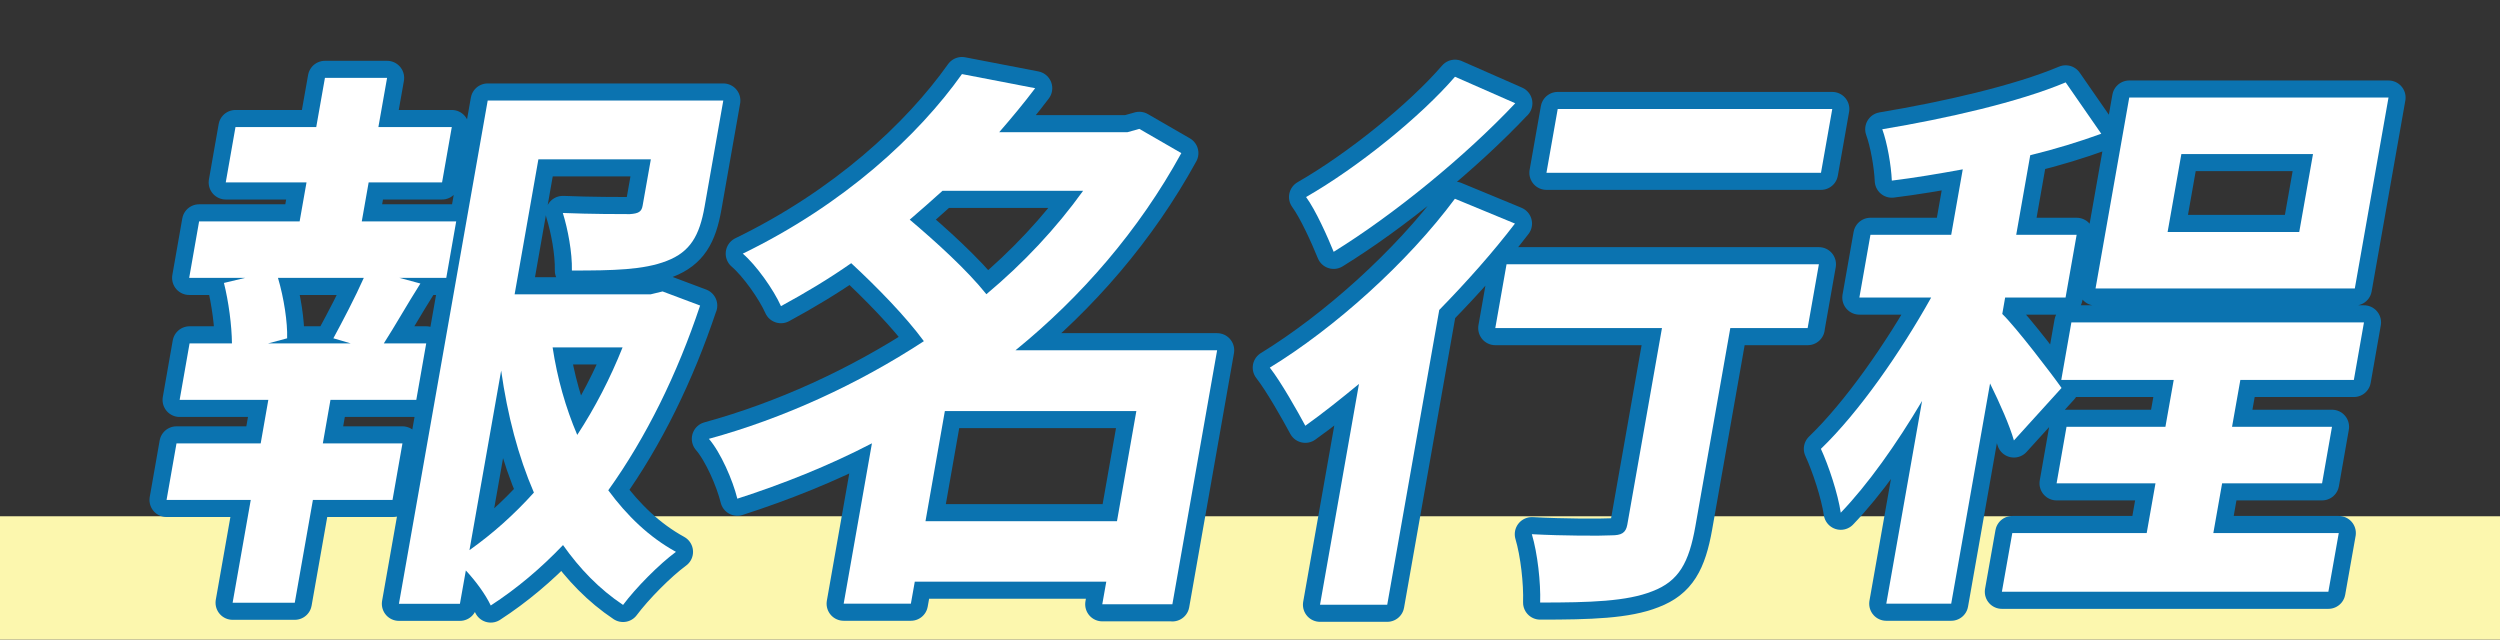
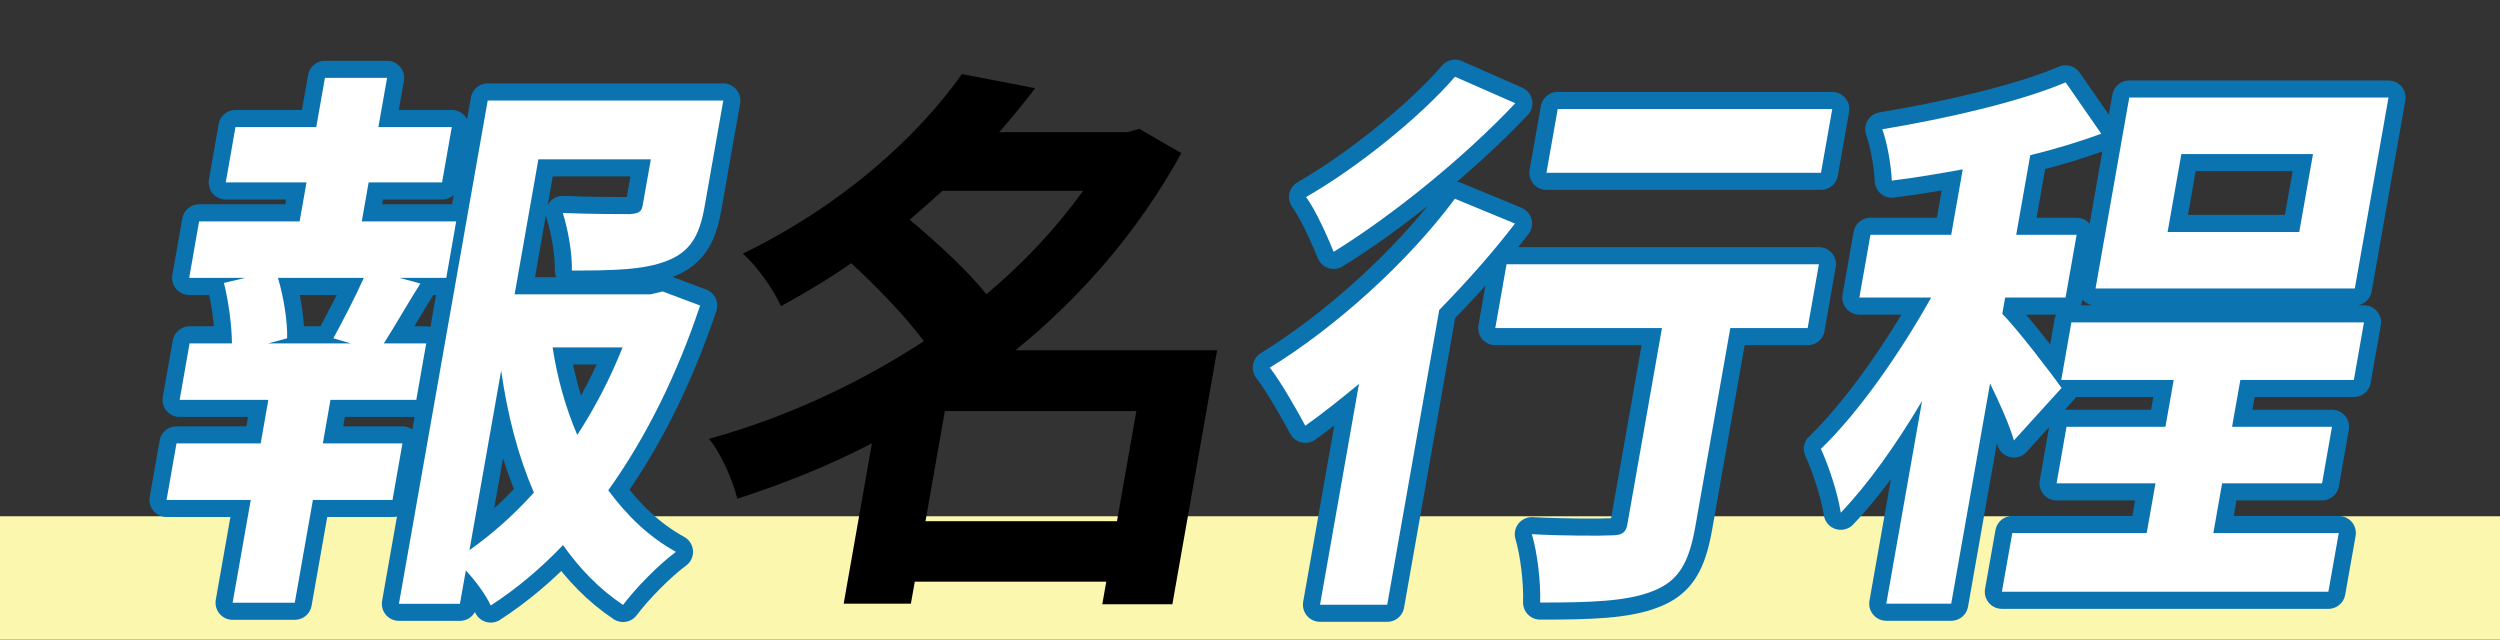
<svg xmlns="http://www.w3.org/2000/svg" id="_レイヤー_2" data-name="レイヤー 2" viewBox="0 0 261.89 67">
  <rect x="0" y="0" width="261.89" height="67" fill="#333333" stroke="none" />
  <defs>
    <style>
      .cls-1 {
        fill: #fff;
      }

      .cls-2 {
        stroke: #0b73b0;
        stroke-linecap: round;
        stroke-linejoin: round;
        stroke-width: 3.58px;
      }

      .cls-2, .cls-3 {
        fill: none;
      }

      .cls-4 {
        fill: #fcf7ae;
      }
    </style>
  </defs>
  <g id="_文字" data-name="文字">
    <g>
      <g>
        <rect class="cls-4" y="54.08" width="261.89" height="12.92" />
        <g>
          <g>
            <path d="M37.91,23.19h9.88l-1.04,5.92h-4.91l2.2,.59c-1.39,2.19-2.69,4.5-3.83,6.27h4.44l-1.04,5.92h-8.99l-.8,4.56h8.34l-1.04,5.92h-8.34l-1.9,10.77h-6.51l1.9-10.77h-8.82l1.04-5.92h8.82l.8-4.56h-9.29l1.04-5.92h4.44c-.02-1.89-.35-4.38-.84-6.33l2.22-.53h-5.86l1.04-5.92h10.53l.72-4.08h-8.46l1.02-5.8h8.46l.91-5.15h6.51l-.91,5.15h7.69l-1.02,5.8h-7.69l-.72,4.08Zm-2.99,12.25c.96-1.77,2.3-4.32,3.19-6.33h-8.99c.63,2.13,1.01,4.67,.96,6.33l-1.99,.53h8.64l-1.8-.53Zm38.42-3.43c-2.39,7.16-5.63,13.78-9.62,19.35,1.96,2.66,4.28,4.91,7.09,6.45-1.77,1.3-4.22,3.79-5.54,5.56-2.49-1.66-4.54-3.79-6.29-6.27-2.32,2.43-4.83,4.55-7.57,6.33-.56-1.18-1.56-2.54-2.61-3.67l-.62,3.49h-6.39L51.09,10.53h24.68l-1.96,11.12c-.53,3.02-1.49,4.73-3.96,5.68-2.42,.95-5.62,1.01-9.94,1.01,.04-1.89-.42-4.32-.95-6.03,2.88,.12,6.13,.12,7.02,.12,.9-.06,1.23-.24,1.34-.89l.86-4.85h-11.78l-2.49,14.14h14.26l1.24-.3,3.94,1.48Zm-24.16,25.62c2.43-1.72,4.68-3.73,6.75-6.03-1.64-3.79-2.77-8.11-3.43-12.78l-3.32,18.81Zm8.71-21.24c.49,3.25,1.37,6.33,2.58,9.17,1.86-2.84,3.48-5.98,4.75-9.17h-7.34Z" />
            <path d="M122.81,63.3h-7.34l.42-2.37h-20.06l-.41,2.31h-7.04l2.96-16.8c-4.56,2.37-9.33,4.26-14.1,5.8-.48-1.95-1.75-4.85-2.98-6.27,7.77-2.13,15.56-5.68,22.52-10.23-1.91-2.6-4.92-5.68-7.61-8.17-2.29,1.6-4.74,3.08-7.36,4.5-.76-1.72-2.61-4.32-4-5.5,10.61-5.15,18.39-12.37,22.96-18.81l7.67,1.48c-1.16,1.54-2.44,3.08-3.77,4.61h13.43l1.25-.35,4.4,2.54c-4.45,8.11-10.46,15.03-17.37,20.65h21.12l-4.69,26.62Zm-24.08-43.31c-1.12,1.01-2.25,2.01-3.43,3.02,2.73,2.31,5.99,5.26,8.03,7.81,3.89-3.25,7.32-6.92,10.13-10.83h-14.73Zm18.28,34.61l2.03-11.54h-20.06l-2.03,11.54h20.06Z" />
            <path d="M158.7,23.42c-2.31,3.02-5.04,6.09-7.93,9.05l-5.45,30.88h-7.04l4.08-23.13c-1.94,1.6-3.8,3.08-5.62,4.38-.76-1.42-2.56-4.62-3.72-6.09,6.77-4.14,14.43-11,19.39-17.69l6.29,2.6Zm.03-12.6c-5.24,5.56-12.71,11.66-19.02,15.56-.62-1.54-1.89-4.38-2.89-5.74,5.46-3.13,12.03-8.46,15.6-12.6l6.32,2.78Zm30.64,23.55h-8.11l-3.66,20.77c-.67,3.79-1.72,5.74-4.51,6.8-2.67,1.06-6.48,1.18-11.75,1.18,.07-2.07-.27-5.15-.87-7.16,3.34,.18,7.25,.18,8.32,.12,1.06,0,1.52-.24,1.68-1.12l3.63-20.59h-17.46l1.18-6.69h32.72l-1.18,6.69Zm1.39-16.27h-28.76l1.18-6.68h28.76l-1.18,6.68Z" />
            <path d="M210.97,46.14c-.44-1.54-1.45-3.84-2.5-5.97l-4.07,23.07h-6.8l3.75-21.24c-2.7,4.56-5.69,8.76-8.52,11.71-.3-2.01-1.26-4.91-2.08-6.69,3.99-3.84,8.35-10.12,11.55-15.85h-7.52l1.16-6.57h8.46l1.21-6.86c-2.57,.47-5.07,.89-7.43,1.18-.07-1.6-.48-3.96-1-5.38,6.71-1.12,14.29-2.84,19.21-4.91l3.73,5.38c-2.28,.83-4.78,1.6-7.44,2.25l-1.47,8.34h6.33l-1.16,6.57h-6.33l-.3,1.72c1.37,1.3,5.31,6.45,6.21,7.75l-4.99,5.5Zm34.03,9.7l-1.09,6.15h-34.2l1.09-6.15h14.08l.92-5.21h-10.36l1.04-5.92h10.36l.87-4.91h-11.78l1.06-6.03h30.65l-1.06,6.03h-11.89l-.87,4.91h10.47l-1.04,5.92h-10.47l-.92,5.21h13.14Zm1.68-25.62h-27.16l3.53-20h27.16l-3.53,20Zm-4.38-14.08h-13.79l-1.44,8.16h13.79l1.44-8.16Z" />
          </g>
          <g>
            <path class="cls-2" d="M37.91,23.19h9.88l-1.04,5.92h-4.91l2.2,.59c-1.39,2.19-2.69,4.5-3.83,6.27h4.44l-1.04,5.92h-8.99l-.8,4.56h8.34l-1.04,5.92h-8.34l-1.9,10.77h-6.51l1.9-10.77h-8.82l1.04-5.92h8.82l.8-4.56h-9.29l1.04-5.92h4.44c-.02-1.89-.35-4.38-.84-6.33l2.22-.53h-5.86l1.04-5.92h10.53l.72-4.08h-8.46l1.02-5.8h8.46l.91-5.15h6.51l-.91,5.15h7.69l-1.02,5.8h-7.69l-.72,4.08Zm-2.99,12.25c.96-1.77,2.3-4.32,3.19-6.33h-8.99c.63,2.13,1.01,4.67,.96,6.33l-1.99,.53h8.64l-1.8-.53Zm38.42-3.43c-2.39,7.16-5.63,13.78-9.62,19.35,1.96,2.66,4.28,4.91,7.09,6.45-1.77,1.3-4.22,3.79-5.54,5.56-2.49-1.66-4.54-3.79-6.29-6.27-2.32,2.43-4.83,4.55-7.57,6.33-.56-1.18-1.56-2.54-2.61-3.67l-.62,3.49h-6.39L51.09,10.53h24.68l-1.96,11.12c-.53,3.02-1.49,4.73-3.96,5.68-2.42,.95-5.62,1.01-9.94,1.01,.04-1.89-.42-4.32-.95-6.03,2.88,.12,6.13,.12,7.02,.12,.9-.06,1.23-.24,1.34-.89l.86-4.85h-11.78l-2.49,14.14h14.26l1.24-.3,3.94,1.48Zm-24.16,25.62c2.43-1.72,4.68-3.73,6.75-6.03-1.64-3.79-2.77-8.11-3.43-12.78l-3.32,18.81Zm8.71-21.24c.49,3.25,1.37,6.33,2.58,9.17,1.86-2.84,3.48-5.98,4.75-9.17h-7.34Z" />
-             <path class="cls-2" d="M122.81,63.3h-7.34l.42-2.37h-20.06l-.41,2.31h-7.04l2.96-16.8c-4.56,2.37-9.33,4.26-14.1,5.8-.48-1.95-1.75-4.85-2.98-6.27,7.77-2.13,15.56-5.68,22.52-10.23-1.91-2.6-4.92-5.68-7.61-8.17-2.29,1.6-4.74,3.08-7.36,4.5-.76-1.72-2.61-4.32-4-5.5,10.61-5.15,18.39-12.37,22.96-18.81l7.67,1.48c-1.16,1.54-2.44,3.08-3.77,4.61h13.43l1.25-.35,4.4,2.54c-4.45,8.11-10.46,15.03-17.37,20.65h21.12l-4.69,26.62Zm-24.08-43.31c-1.12,1.01-2.25,2.01-3.43,3.02,2.73,2.31,5.99,5.26,8.03,7.81,3.89-3.25,7.32-6.92,10.13-10.83h-14.73Zm18.28,34.61l2.03-11.54h-20.06l-2.03,11.54h20.06Z" />
            <path class="cls-2" d="M158.7,23.42c-2.31,3.02-5.04,6.09-7.93,9.05l-5.45,30.88h-7.04l4.08-23.13c-1.94,1.6-3.8,3.08-5.62,4.38-.76-1.42-2.56-4.62-3.72-6.09,6.77-4.14,14.43-11,19.39-17.69l6.29,2.6Zm.03-12.6c-5.24,5.56-12.71,11.66-19.02,15.56-.62-1.54-1.89-4.38-2.89-5.74,5.46-3.13,12.03-8.46,15.6-12.6l6.32,2.78Zm30.64,23.55h-8.11l-3.66,20.77c-.67,3.79-1.72,5.74-4.51,6.8-2.67,1.06-6.48,1.18-11.75,1.18,.07-2.07-.27-5.15-.87-7.16,3.34,.18,7.25,.18,8.32,.12,1.06,0,1.52-.24,1.68-1.12l3.63-20.59h-17.46l1.18-6.69h32.72l-1.18,6.69Zm1.39-16.27h-28.76l1.18-6.68h28.76l-1.18,6.68Z" />
            <path class="cls-2" d="M210.97,46.14c-.44-1.54-1.45-3.84-2.5-5.97l-4.07,23.07h-6.8l3.75-21.24c-2.7,4.56-5.69,8.76-8.52,11.71-.3-2.01-1.26-4.91-2.08-6.69,3.99-3.84,8.35-10.12,11.55-15.85h-7.52l1.16-6.57h8.46l1.21-6.86c-2.57,.47-5.07,.89-7.43,1.18-.07-1.6-.48-3.96-1-5.38,6.71-1.12,14.29-2.84,19.21-4.91l3.73,5.38c-2.28,.83-4.78,1.6-7.44,2.25l-1.47,8.34h6.33l-1.16,6.57h-6.33l-.3,1.72c1.37,1.3,5.31,6.45,6.21,7.75l-4.99,5.5Zm34.03,9.7l-1.09,6.15h-34.2l1.09-6.15h14.08l.92-5.21h-10.36l1.04-5.92h10.36l.87-4.91h-11.78l1.06-6.03h30.65l-1.06,6.03h-11.89l-.87,4.91h10.47l-1.04,5.92h-10.47l-.92,5.21h13.14Zm1.68-25.62h-27.16l3.53-20h27.16l-3.53,20Zm-4.38-14.08h-13.79l-1.44,8.16h13.79l1.44-8.16Z" />
          </g>
          <g>
            <path class="cls-1" d="M37.91,23.19h9.88l-1.04,5.92h-4.91l2.2,.59c-1.39,2.19-2.69,4.5-3.83,6.27h4.44l-1.04,5.92h-8.99l-.8,4.56h8.34l-1.04,5.92h-8.34l-1.9,10.77h-6.51l1.9-10.77h-8.82l1.04-5.92h8.82l.8-4.56h-9.29l1.04-5.92h4.44c-.02-1.89-.35-4.38-.84-6.33l2.22-.53h-5.86l1.04-5.92h10.53l.72-4.08h-8.46l1.02-5.8h8.46l.91-5.15h6.51l-.91,5.15h7.69l-1.02,5.8h-7.69l-.72,4.08Zm-2.99,12.25c.96-1.77,2.3-4.32,3.19-6.33h-8.99c.63,2.13,1.01,4.67,.96,6.33l-1.99,.53h8.64l-1.8-.53Zm38.42-3.43c-2.39,7.16-5.63,13.78-9.62,19.35,1.96,2.66,4.28,4.91,7.09,6.45-1.77,1.3-4.22,3.79-5.54,5.56-2.49-1.66-4.54-3.79-6.29-6.27-2.32,2.43-4.83,4.55-7.57,6.33-.56-1.18-1.56-2.54-2.61-3.67l-.62,3.49h-6.39L51.09,10.53h24.68l-1.96,11.12c-.53,3.02-1.49,4.73-3.96,5.68-2.42,.95-5.62,1.01-9.94,1.01,.04-1.89-.42-4.32-.95-6.03,2.88,.12,6.13,.12,7.02,.12,.9-.06,1.23-.24,1.34-.89l.86-4.85h-11.78l-2.49,14.14h14.26l1.24-.3,3.94,1.48Zm-24.16,25.62c2.43-1.72,4.68-3.73,6.75-6.03-1.64-3.79-2.77-8.11-3.43-12.78l-3.32,18.81Zm8.71-21.24c.49,3.25,1.37,6.33,2.58,9.17,1.86-2.84,3.48-5.98,4.75-9.17h-7.34Z" />
-             <path class="cls-1" d="M122.81,63.3h-7.34l.42-2.37h-20.06l-.41,2.31h-7.04l2.96-16.8c-4.56,2.37-9.33,4.26-14.1,5.8-.48-1.95-1.75-4.85-2.98-6.27,7.77-2.13,15.56-5.68,22.52-10.23-1.91-2.6-4.92-5.68-7.61-8.17-2.29,1.6-4.74,3.08-7.36,4.5-.76-1.72-2.61-4.32-4-5.5,10.61-5.15,18.39-12.37,22.96-18.81l7.67,1.48c-1.16,1.54-2.44,3.08-3.77,4.61h13.43l1.25-.35,4.4,2.54c-4.45,8.11-10.46,15.03-17.37,20.65h21.12l-4.69,26.62Zm-24.08-43.31c-1.12,1.01-2.25,2.01-3.43,3.02,2.73,2.31,5.99,5.26,8.03,7.81,3.89-3.25,7.32-6.92,10.13-10.83h-14.73Zm18.28,34.61l2.03-11.54h-20.06l-2.03,11.54h20.06Z" />
            <path class="cls-1" d="M158.7,23.42c-2.31,3.02-5.04,6.09-7.93,9.05l-5.45,30.88h-7.04l4.08-23.13c-1.94,1.6-3.8,3.08-5.62,4.38-.76-1.42-2.56-4.62-3.72-6.09,6.77-4.14,14.43-11,19.39-17.69l6.29,2.6Zm.03-12.6c-5.24,5.56-12.71,11.66-19.02,15.56-.62-1.54-1.89-4.38-2.89-5.74,5.46-3.13,12.03-8.46,15.6-12.6l6.32,2.78Zm30.64,23.55h-8.11l-3.66,20.77c-.67,3.79-1.72,5.74-4.51,6.8-2.67,1.06-6.48,1.18-11.75,1.18,.07-2.07-.27-5.15-.87-7.16,3.34,.18,7.25,.18,8.32,.12,1.06,0,1.52-.24,1.68-1.12l3.63-20.59h-17.46l1.18-6.69h32.72l-1.18,6.69Zm1.39-16.27h-28.76l1.18-6.68h28.76l-1.18,6.68Z" />
            <path class="cls-1" d="M210.97,46.14c-.44-1.54-1.45-3.84-2.5-5.97l-4.07,23.07h-6.8l3.75-21.24c-2.7,4.56-5.69,8.76-8.52,11.71-.3-2.01-1.26-4.91-2.08-6.69,3.99-3.84,8.35-10.12,11.55-15.85h-7.52l1.16-6.57h8.46l1.21-6.86c-2.57,.47-5.07,.89-7.43,1.18-.07-1.6-.48-3.96-1-5.38,6.71-1.12,14.29-2.84,19.21-4.91l3.73,5.38c-2.28,.83-4.78,1.6-7.44,2.25l-1.47,8.34h6.33l-1.16,6.57h-6.33l-.3,1.72c1.37,1.3,5.31,6.45,6.21,7.75l-4.99,5.5Zm34.03,9.7l-1.09,6.15h-34.2l1.09-6.15h14.08l.92-5.21h-10.36l1.04-5.92h10.36l.87-4.91h-11.78l1.06-6.03h30.65l-1.06,6.03h-11.89l-.87,4.91h10.47l-1.04,5.92h-10.47l-.92,5.21h13.14Zm1.68-25.62h-27.16l3.53-20h27.16l-3.53,20Zm-4.38-14.08h-13.79l-1.44,8.16h13.79l1.44-8.16Z" />
          </g>
        </g>
      </g>
-       <rect class="cls-3" x="29.43" width="136" height="67" />
    </g>
  </g>
</svg>